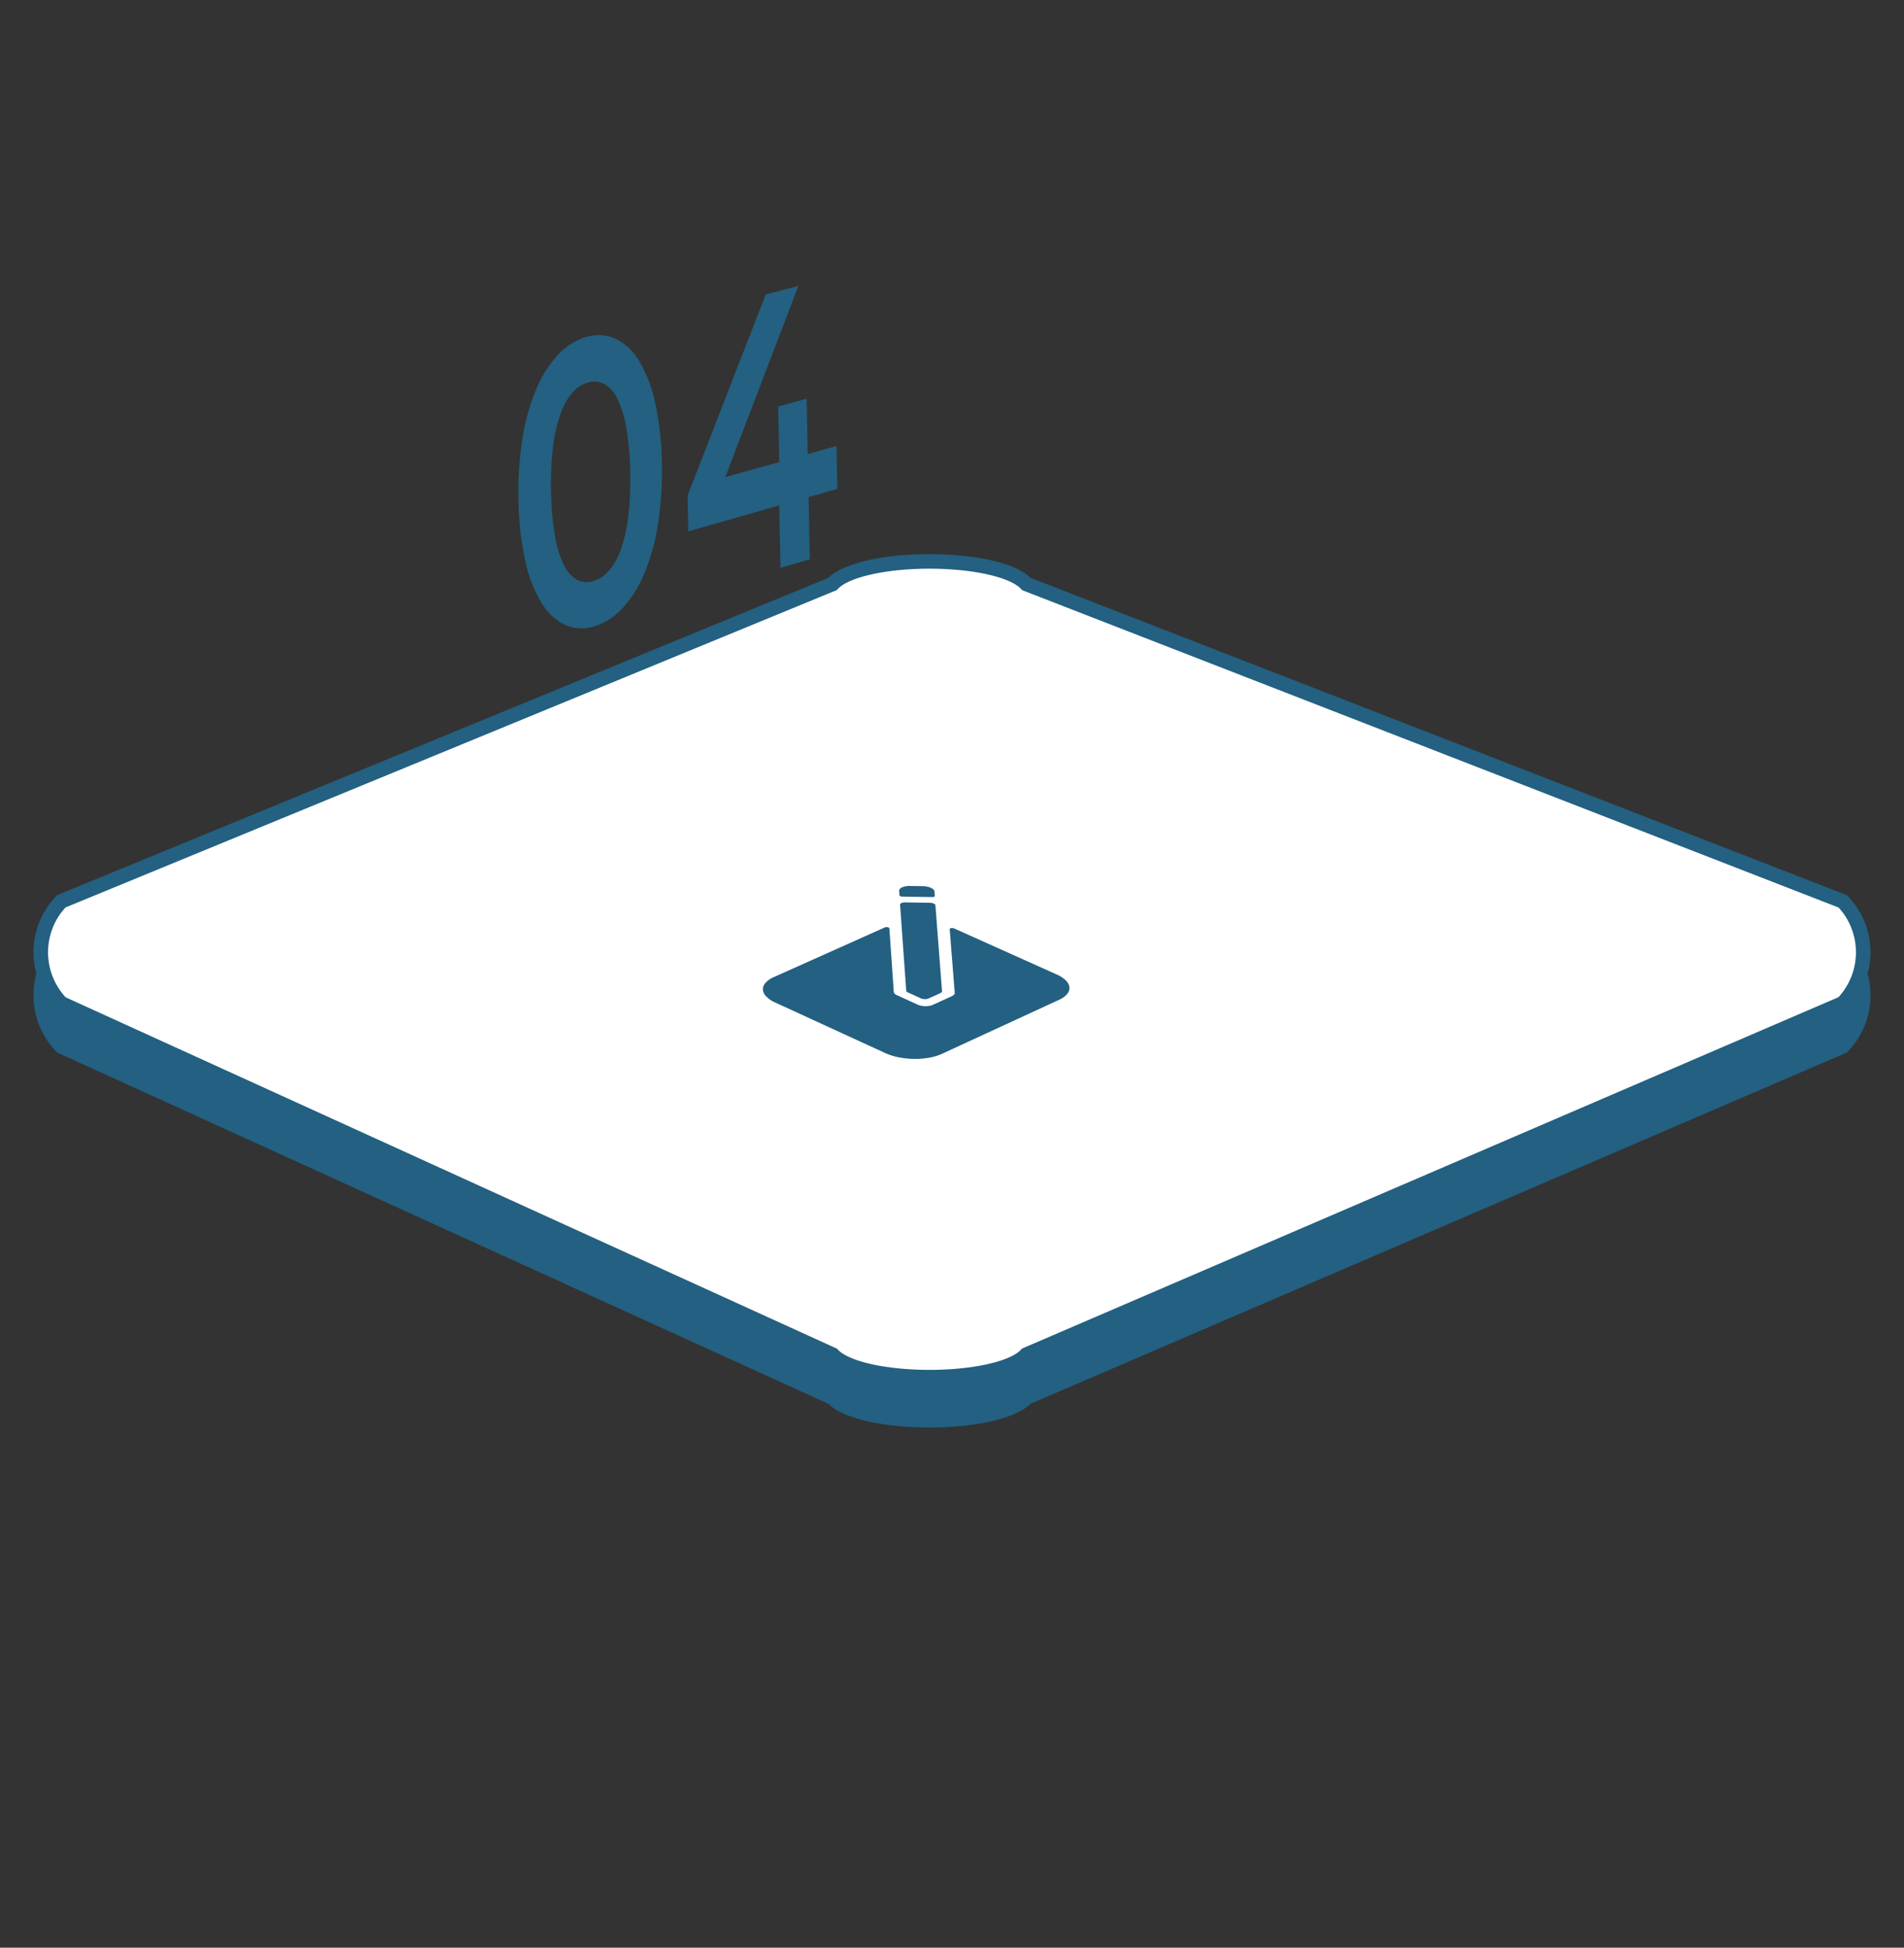
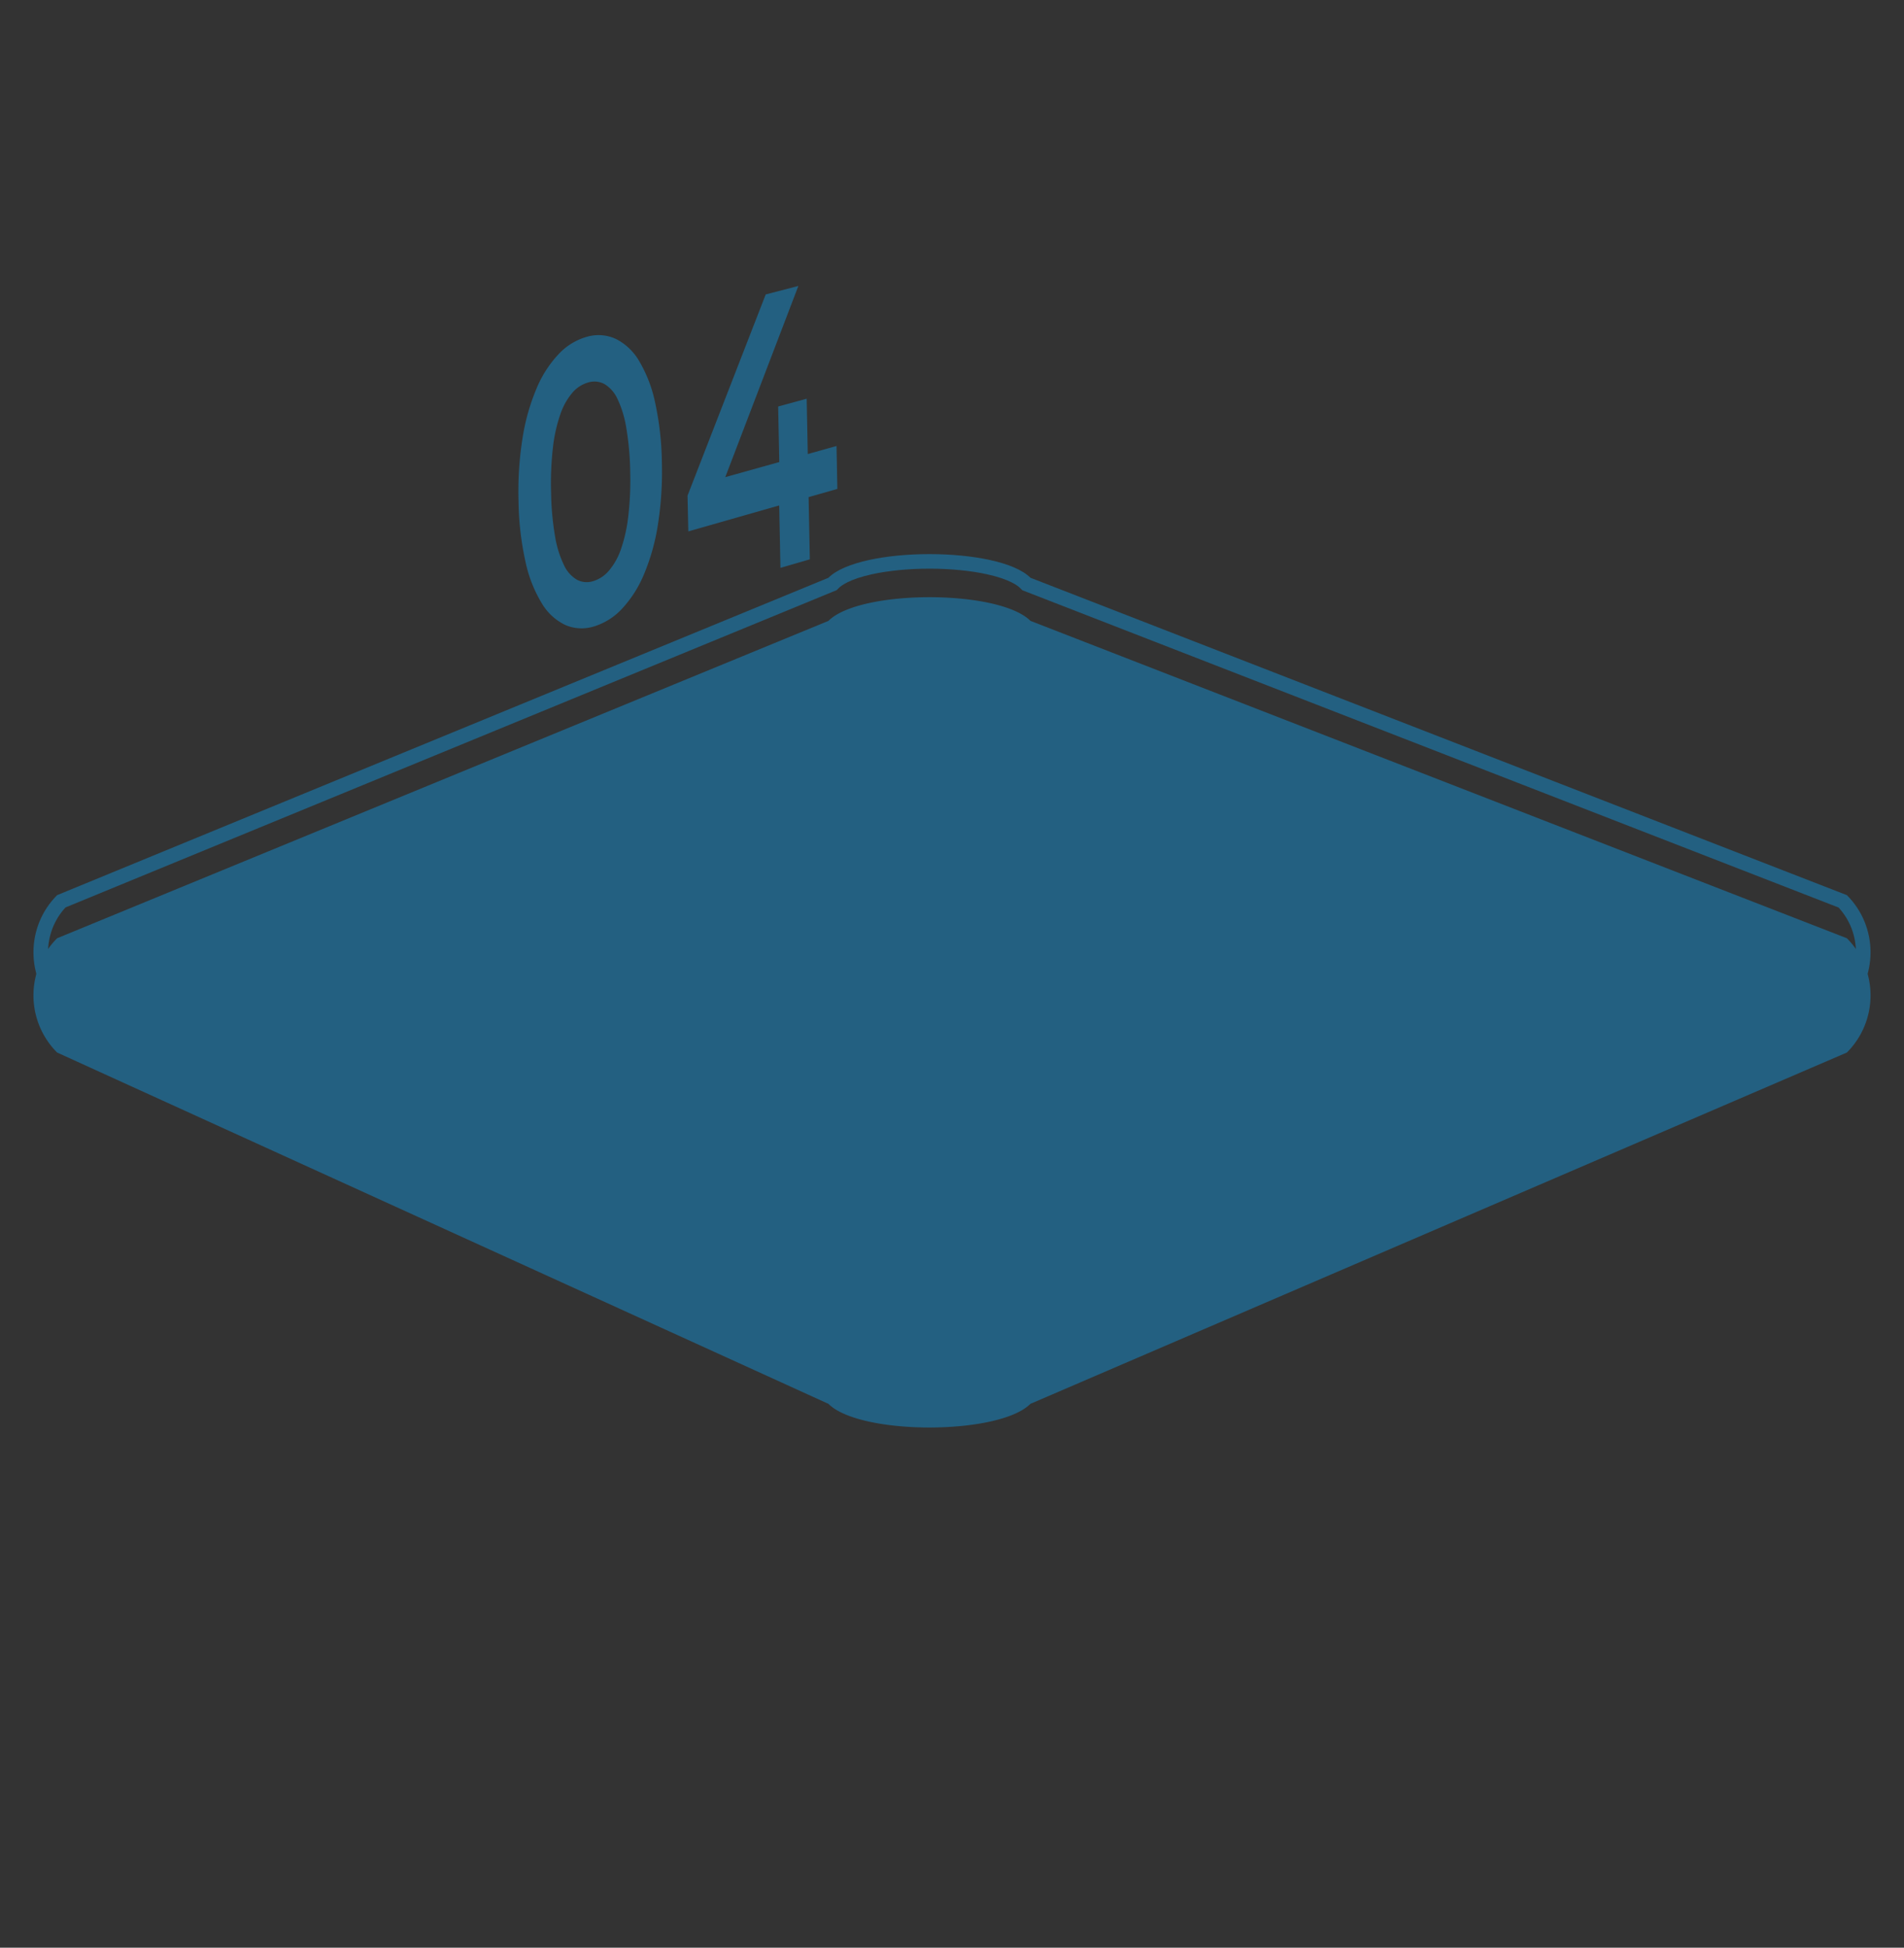
<svg xmlns="http://www.w3.org/2000/svg" width="130.796" height="133.756" viewBox="0 0 130.796 133.756">
  <rect x="0" y="0" width="130.796" height="133.756" fill="#333333" stroke="none" />
  <g id="Group_10282" data-name="Group 10282" transform="translate(-5230.946 191.289)">
    <g id="Group_10150" data-name="Group 10150" transform="translate(5230.946 -191.289)">
      <path id="Path_7470" data-name="Path 7470" d="M31.867,24.246,86.938,0a5.549,5.549,0,0,1,5.549,5.549l-22.6,56.72c0,3.065-6.748,9.812-9.812,9.812L5.549,92.487A5.549,5.549,0,0,1,0,86.938L22.055,34.059C22.055,30.994,28.8,24.246,31.867,24.246Z" transform="translate(65.398 2.96) rotate(45)" fill="#236081" />
      <g id="Path_7471" data-name="Path 7471" transform="translate(65.398) rotate(45)" fill="#fff">
-         <path d="M 5.461 91.986 C 2.75 91.939 0.553 89.745 0.501 87.035 L 22.516 34.251 L 22.555 34.159 L 22.555 34.059 C 22.555 32.808 24.006 30.516 26.165 28.357 C 28.325 26.197 30.616 24.746 31.867 24.746 L 31.973 24.746 L 32.069 24.704 L 87.04 0.501 C 89.746 0.555 91.936 2.748 91.986 5.455 L 69.426 62.084 L 69.391 62.174 L 69.391 62.27 C 69.391 63.52 67.94 65.812 65.78 67.971 C 63.621 70.131 61.329 71.582 60.078 71.582 L 59.988 71.582 L 59.903 71.614 L 5.461 91.986 Z" stroke="none" />
        <path d="M 87.138 1.004 L 32.078 25.246 L 31.867 25.246 C 31.624 25.246 30.913 25.338 29.58 26.191 C 28.61 26.811 27.523 27.706 26.519 28.71 C 25.515 29.714 24.62 30.802 24 31.771 C 23.147 33.104 23.055 33.815 23.055 34.059 L 23.055 34.259 L 1.004 87.128 C 1.102 89.492 3.011 91.395 5.377 91.484 L 59.897 71.082 L 60.078 71.082 C 60.322 71.082 61.033 70.99 62.365 70.137 C 63.335 69.517 64.422 68.622 65.427 67.618 C 66.431 66.614 67.326 65.527 67.946 64.557 C 68.799 63.224 68.891 62.513 68.891 62.27 L 68.891 62.078 L 91.483 5.366 C 91.389 3.009 89.493 1.107 87.138 1.004 M 86.938 -7.62939453125e-06 C 90.002 -7.62939453125e-06 92.487 2.484 92.487 5.549 L 69.891 62.27 C 69.891 65.334 63.143 72.082 60.078 72.082 L 5.549 92.487 C 2.484 92.487 -7.62939453125e-06 90.002 -7.62939453125e-06 86.938 L 22.055 34.059 C 22.055 30.994 28.803 24.246 31.867 24.246 L 86.938 -7.62939453125e-06 Z" stroke="none" fill="#236081" />
      </g>
    </g>
    <path id="_04" data-name="04" d="M6.822,31.306a4.392,4.392,0,0,0,1.928-1.224,7.935,7.935,0,0,0,1.5-2.361,14.515,14.515,0,0,0,.951-3.383,23.414,23.414,0,0,0,.275-4.3,20.529,20.529,0,0,0-.464-4.108A9.322,9.322,0,0,0,9.92,13.089a3.89,3.89,0,0,0-1.6-1.524,2.847,2.847,0,0,0-1.971-.155,4.23,4.23,0,0,0-1.943,1.174,7.772,7.772,0,0,0-1.529,2.36,14.469,14.469,0,0,0-.972,3.431,23.436,23.436,0,0,0-.275,4.377,20.391,20.391,0,0,0,.487,4.156,9.111,9.111,0,0,0,1.124,2.833A3.756,3.756,0,0,0,4.86,31.216,2.826,2.826,0,0,0,6.822,31.306ZM6.749,28.2A1.432,1.432,0,0,1,5.641,28.1,2.26,2.26,0,0,1,4.752,27.1a7.208,7.208,0,0,1-.612-1.972,19.453,19.453,0,0,1-.274-2.991,21.578,21.578,0,0,1,.126-3.107,10.546,10.546,0,0,1,.51-2.291,4.539,4.539,0,0,1,.832-1.488,2.221,2.221,0,0,1,1.092-.7,1.457,1.457,0,0,1,1.117.118,2.318,2.318,0,0,1,.888,1.024,7.3,7.3,0,0,1,.6,1.975A19.51,19.51,0,0,1,9.3,20.637a21.528,21.528,0,0,1-.128,3.076,10.531,10.531,0,0,1-.5,2.271,4.6,4.6,0,0,1-.827,1.489A2.3,2.3,0,0,1,6.749,28.2Zm16.726-9.283-1.976.553-.074-3.8-1.96.535.077,3.815-3.71,1.037L20.853,7.926l-2.243.582L13.239,22.327l.054,2.455L19.536,23l.086,4.286L21.64,26.7l-.084-4.272,1.975-.562Z" transform="translate(5264.937 -179.577)" fill="#236081" />
    <g id="Icon_ionic-ios-create" data-name="Icon ionic-ios-create" transform="translate(5282.23 -130.775)">
      <g id="Group_10209" data-name="Group 10209" transform="translate(4.053 0)">
        <path id="Path_7796" data-name="Path 7796" d="M6.494.59,6.917,6.5a.085.085,0,0,0,.01.033.129.129,0,0,0,.023.031.219.219,0,0,0,.036.029.353.353,0,0,0,.048.026l.895.407a.563.563,0,0,0,.124.038.785.785,0,0,0,.139.014.751.751,0,0,0,.136-.01.484.484,0,0,0,.117-.034l.83-.378a.289.289,0,0,0,.044-.025A.179.179,0,0,0,9.351,6.6a.106.106,0,0,0,.02-.031.073.073,0,0,0,.005-.033L8.921.628A.1.1,0,0,0,8.887.565.274.274,0,0,0,8.806.513.56.56,0,0,0,8.689.476.782.782,0,0,0,8.548.461L6.843.434a.745.745,0,0,0-.14.01.482.482,0,0,0-.112.033.214.214,0,0,0-.073.05A.084.084,0,0,0,6.494.59Z" transform="translate(0 1.024)" fill="#236081" />
-         <path id="Path_7797" data-name="Path 7797" d="M2.186.344,1.263.329H1.25c-.046,0-.093,0-.138.007s-.09.01-.133.018A1.225,1.225,0,0,0,.856.383.863.863,0,0,0,.747.422a.586.586,0,0,0-.09.049A.366.366,0,0,0,.591.527a.231.231,0,0,0-.04.06A.168.168,0,0,0,.536.649L.562.975a.056.056,0,0,0,.018.032.145.145,0,0,0,.041.026.28.28,0,0,0,.058.018.374.374,0,0,0,.069.007l.669.011,1.395.022a.387.387,0,0,0,.072-.005.241.241,0,0,0,.057-.016.1.1,0,0,0,.037-.025.043.043,0,0,0,.012-.032L2.963.688A.191.191,0,0,0,2.938.625a.291.291,0,0,0-.05-.06A.485.485,0,0,0,2.814.508a.792.792,0,0,0-.1-.053A1.206,1.206,0,0,0,2.6.412C2.554.4,2.51.387,2.465.378S2.375.361,2.328.355,2.234.345,2.186.344Z" transform="translate(5.892 0)" fill="#236081" />
      </g>
      <path id="Path_7798" data-name="Path 7798" d="M14.3,5.518a.155.155,0,0,1-.009.066.207.207,0,0,1-.037.062.334.334,0,0,1-.063.057.537.537,0,0,1-.088.05l-.035.016-1.186.541-.085.039a.98.98,0,0,1-.239.07,1.522,1.522,0,0,1-.277.02A1.6,1.6,0,0,1,12,6.41a1.137,1.137,0,0,1-.25-.078l-.091-.042-1.273-.58-.037-.017a.676.676,0,0,1-.1-.052.435.435,0,0,1-.072-.059.265.265,0,0,1-.046-.064.173.173,0,0,1-.019-.066l0-.024-.3-4.335a.065.065,0,0,0-.036-.047.253.253,0,0,0-.082-.03.405.405,0,0,0-.1-.007.276.276,0,0,0-.095.021L1.878,4.44a1.623,1.623,0,0,0-.576.4.654.654,0,0,0-.177.46.746.746,0,0,0,.221.467,1.944,1.944,0,0,0,.617.418L9.531,9.661a4.183,4.183,0,0,0,.926.29,5.824,5.824,0,0,0,1.039.108,5.559,5.559,0,0,0,1.025-.077,3.615,3.615,0,0,0,.885-.263L21.472,6a1.511,1.511,0,0,0,.555-.4.626.626,0,0,0,.152-.46.787.787,0,0,0-.243-.465,2.062,2.062,0,0,0-.632-.414L14.261,1.1a.316.316,0,0,0-.1-.025.384.384,0,0,0-.1,0,.208.208,0,0,0-.077.028.052.052,0,0,0-.028.047L14.3,5.494Z" transform="translate(0 2.146)" fill="#236081" />
    </g>
  </g>
</svg>